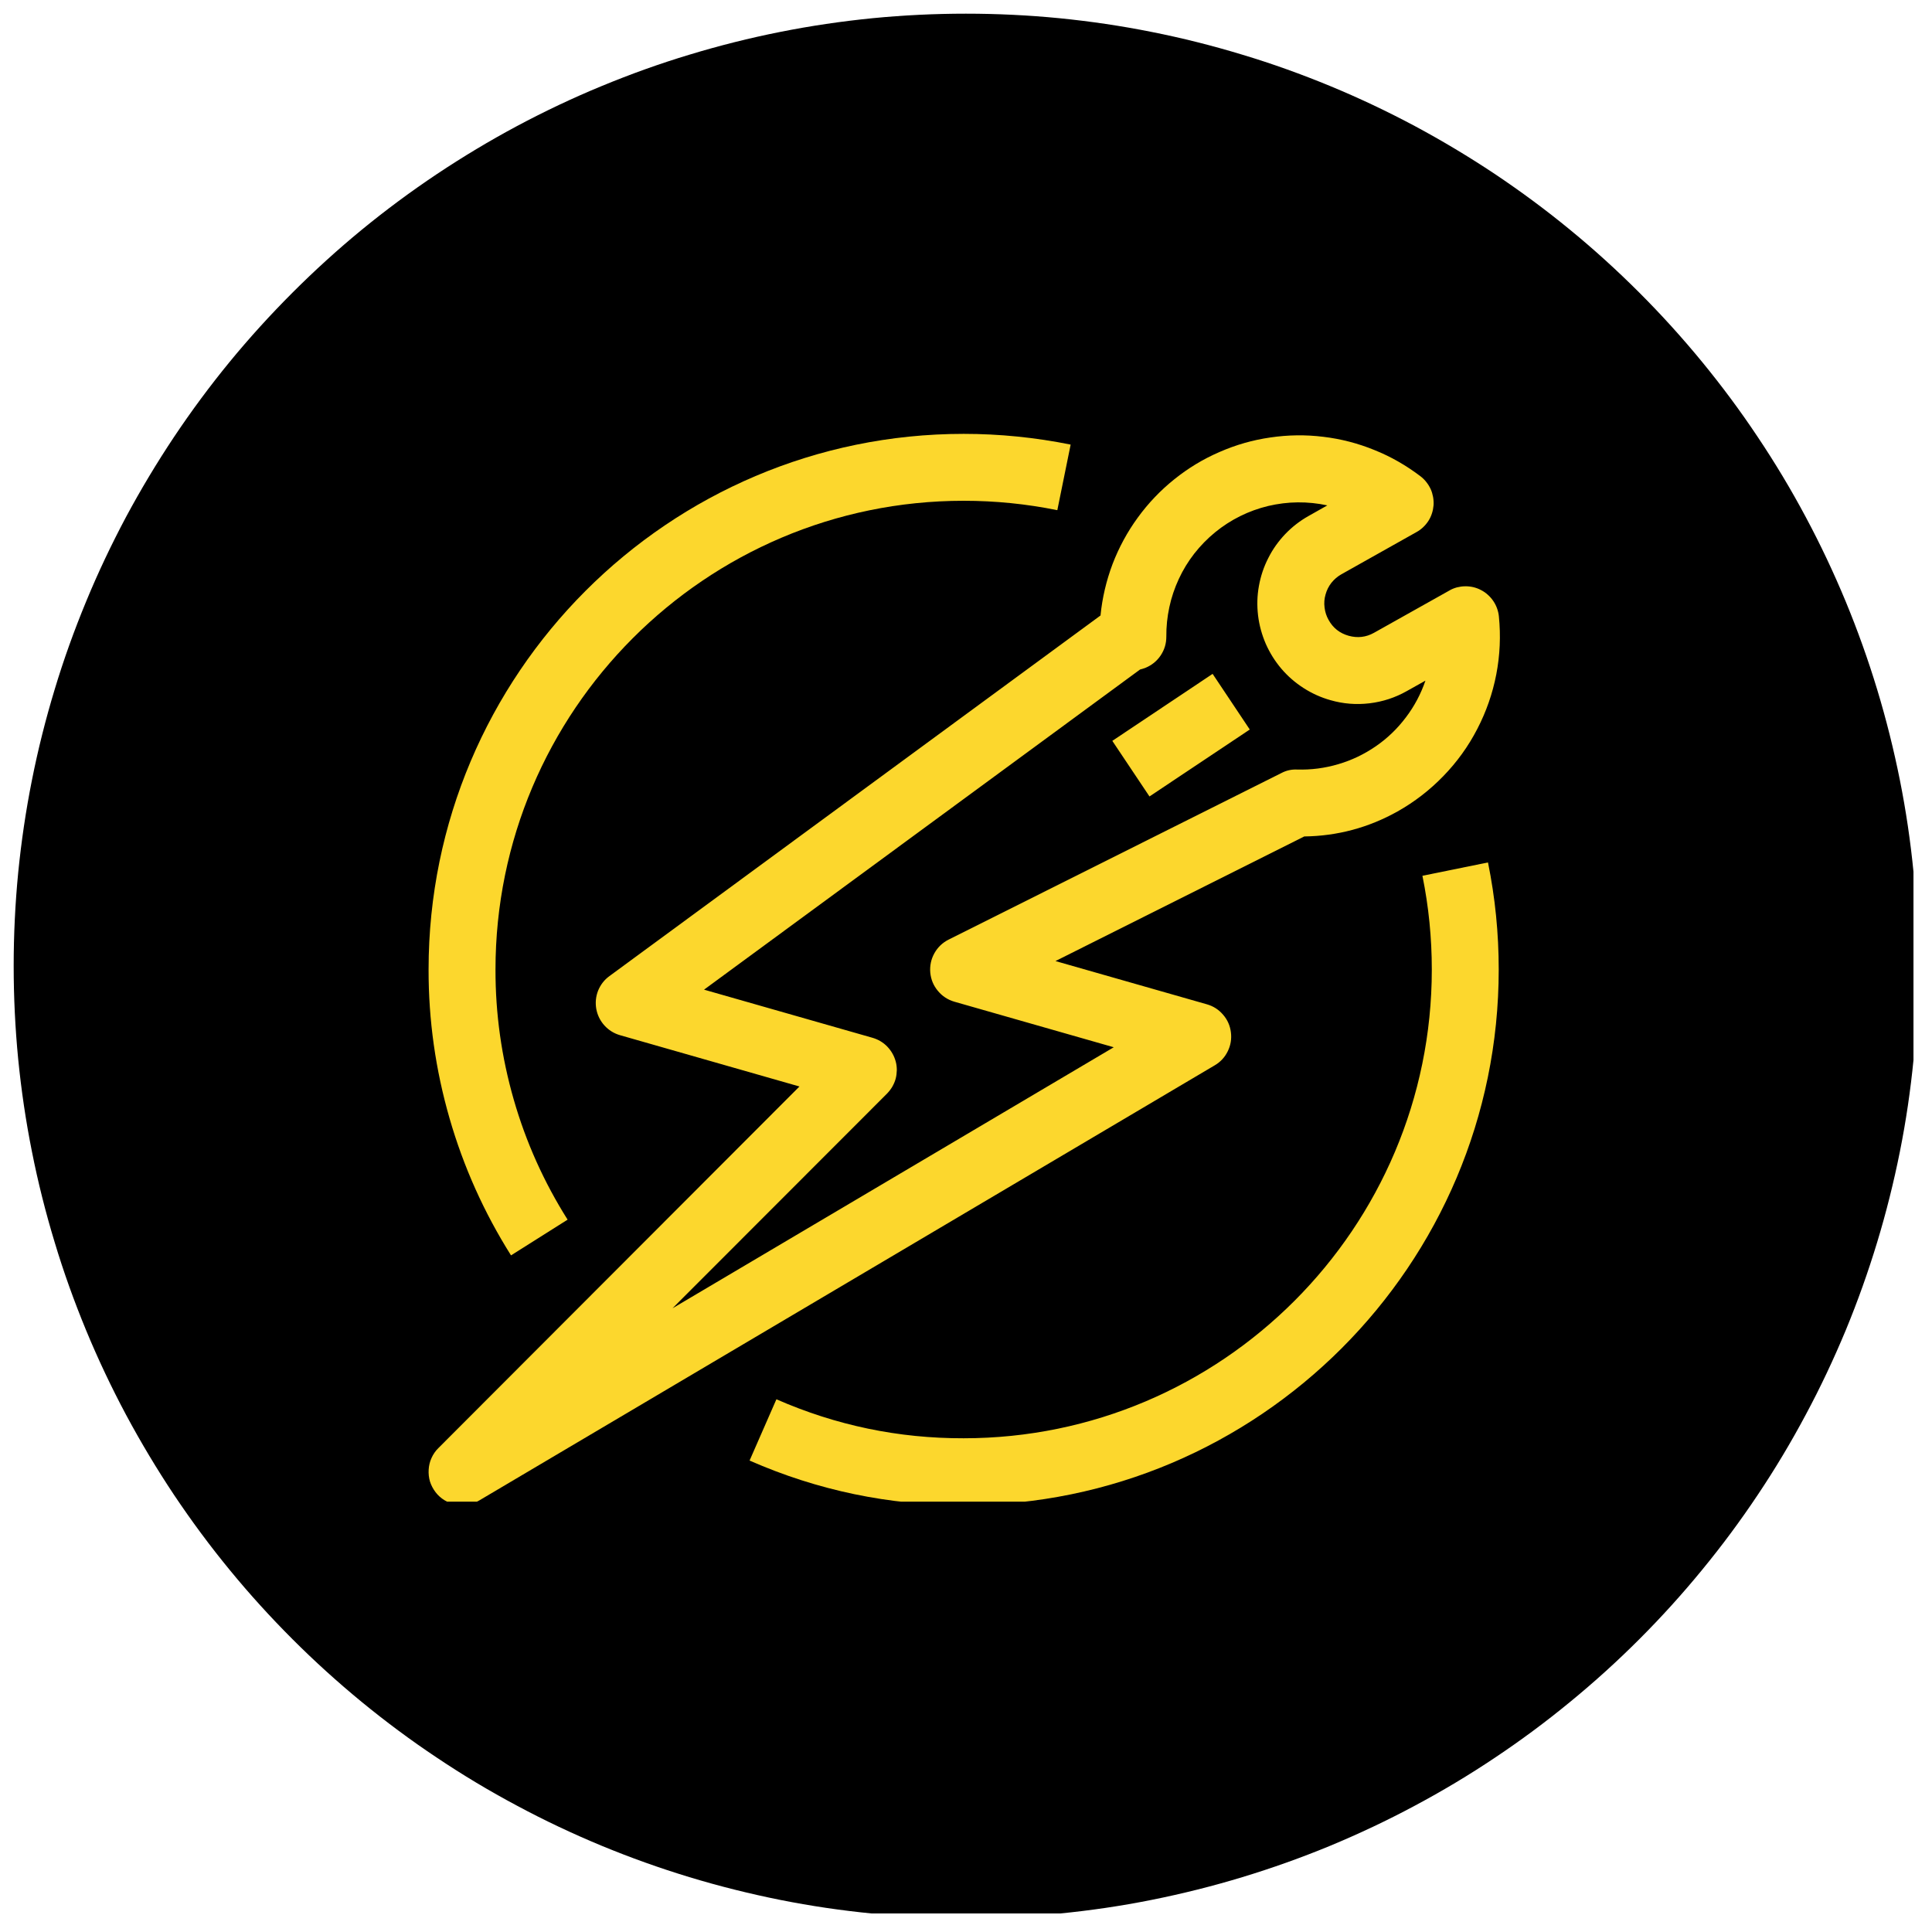
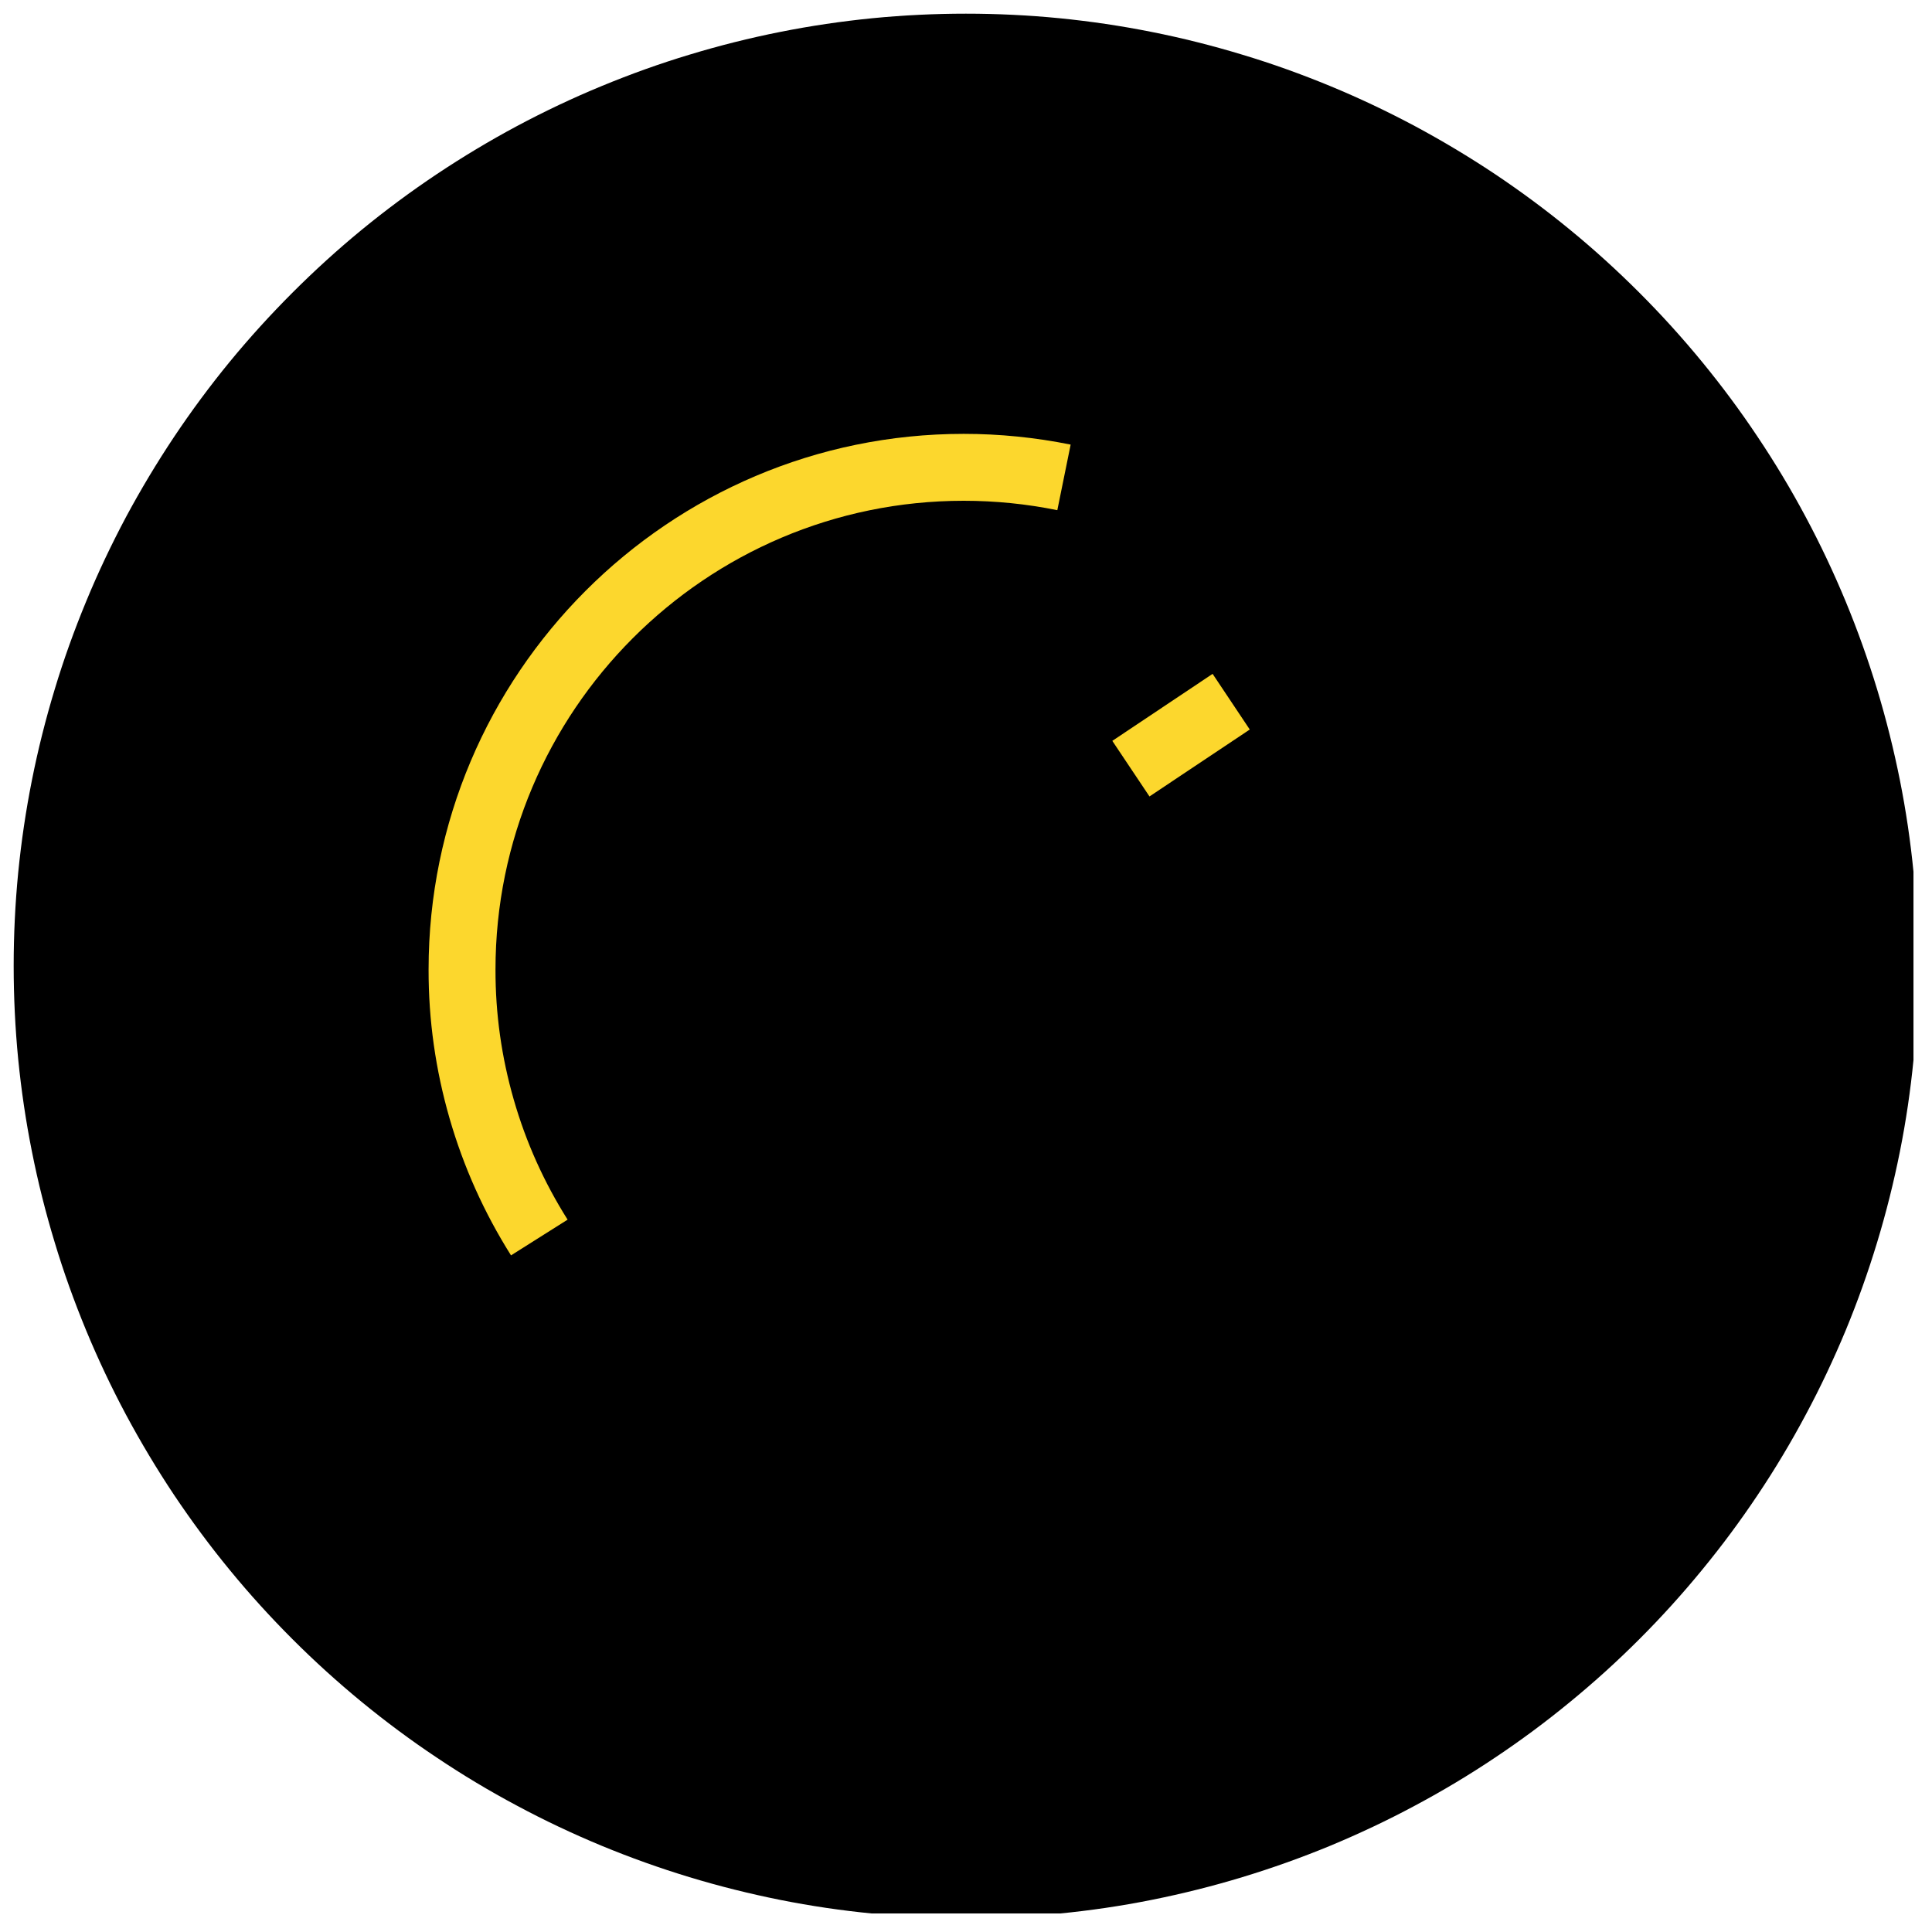
<svg xmlns="http://www.w3.org/2000/svg" width="120" zoomAndPan="magnify" viewBox="0 0 90 90" height="120" preserveAspectRatio="xMidYMid meet" version="1.0">
  <defs>
    <clipPath id="559f26aae9">
      <path d="M 0.637 0.637 L 89.137 0.637 L 89.137 89.137 L 0.637 89.137 Z M 0.637 0.637 " clip-rule="nonzero" />
    </clipPath>
    <clipPath id="e5c52f45ba">
-       <path d="M 19.797 20 L 70 20 L 70 69.953 L 19.797 69.953 Z M 19.797 20 " clip-rule="nonzero" />
-     </clipPath>
+       </clipPath>
    <clipPath id="5d9e9dce4f">
-       <path d="M 34 40 L 70 40 L 70 69.953 L 34 69.953 Z M 34 40 " clip-rule="nonzero" />
-     </clipPath>
+       </clipPath>
    <clipPath id="2fcd04f7ca">
      <path d="M 19.797 20 L 50 20 L 50 59 L 19.797 59 Z M 19.797 20 " clip-rule="nonzero" />
    </clipPath>
  </defs>
  <g clip-path="url(#559f26aae9)">
    <path fill="#000000" d="M 89.355 44.996 C 89.355 46.449 89.285 47.898 89.141 49.344 C 89 50.789 88.789 52.227 88.504 53.648 C 88.219 55.074 87.867 56.48 87.445 57.871 C 87.023 59.262 86.535 60.629 85.98 61.973 C 85.422 63.312 84.805 64.625 84.117 65.906 C 83.434 67.188 82.688 68.434 81.879 69.641 C 81.074 70.848 80.207 72.016 79.285 73.137 C 78.363 74.262 77.391 75.336 76.363 76.363 C 75.336 77.391 74.262 78.363 73.137 79.285 C 72.016 80.207 70.848 81.074 69.641 81.879 C 68.434 82.688 67.188 83.434 65.906 84.117 C 64.625 84.805 63.312 85.422 61.973 85.98 C 60.629 86.535 59.262 87.023 57.871 87.445 C 56.48 87.867 55.074 88.219 53.648 88.504 C 52.227 88.789 50.789 89 49.344 89.141 C 47.898 89.285 46.449 89.355 44.996 89.355 C 43.543 89.355 42.094 89.285 40.648 89.141 C 39.203 89 37.766 88.789 36.34 88.504 C 34.918 88.219 33.508 87.867 32.117 87.445 C 30.727 87.023 29.363 86.535 28.02 85.98 C 26.676 85.422 25.367 84.805 24.086 84.117 C 22.801 83.434 21.559 82.688 20.352 81.879 C 19.141 81.074 17.977 80.207 16.852 79.285 C 15.73 78.363 14.656 77.391 13.629 76.363 C 12.602 75.336 11.625 74.262 10.703 73.137 C 9.781 72.016 8.918 70.848 8.109 69.641 C 7.305 68.434 6.559 67.188 5.871 65.906 C 5.188 64.625 4.566 63.312 4.012 61.973 C 3.457 60.629 2.965 59.262 2.547 57.871 C 2.125 56.48 1.77 55.074 1.488 53.648 C 1.203 52.227 0.992 50.789 0.848 49.344 C 0.707 47.898 0.637 46.449 0.637 44.996 C 0.637 43.543 0.707 42.094 0.848 40.648 C 0.992 39.203 1.203 37.766 1.488 36.34 C 1.77 34.918 2.125 33.508 2.547 32.117 C 2.965 30.727 3.457 29.363 4.012 28.02 C 4.566 26.676 5.188 25.367 5.871 24.082 C 6.559 22.801 7.305 21.559 8.109 20.352 C 8.918 19.141 9.781 17.977 10.703 16.852 C 11.625 15.73 12.602 14.656 13.629 13.629 C 14.656 12.602 15.73 11.625 16.852 10.703 C 17.977 9.781 19.141 8.918 20.352 8.109 C 21.559 7.305 22.801 6.559 24.086 5.871 C 25.367 5.188 26.676 4.566 28.02 4.012 C 29.363 3.457 30.727 2.965 32.117 2.547 C 33.508 2.125 34.918 1.77 36.34 1.488 C 37.766 1.203 39.203 0.992 40.648 0.848 C 42.094 0.707 43.543 0.637 44.996 0.637 C 46.449 0.637 47.898 0.707 49.344 0.848 C 50.789 0.992 52.227 1.203 53.648 1.488 C 55.074 1.77 56.48 2.125 57.871 2.547 C 59.262 2.965 60.629 3.457 61.973 4.012 C 63.312 4.566 64.625 5.188 65.906 5.871 C 67.188 6.559 68.434 7.305 69.641 8.109 C 70.848 8.918 72.016 9.781 73.137 10.703 C 74.262 11.625 75.336 12.602 76.363 13.629 C 77.391 14.656 78.363 15.73 79.285 16.852 C 80.207 17.977 81.074 19.141 81.879 20.352 C 82.688 21.559 83.434 22.801 84.117 24.082 C 84.805 25.367 85.422 26.676 85.98 28.02 C 86.535 29.363 87.023 30.727 87.445 32.117 C 87.867 33.508 88.219 34.918 88.504 36.34 C 88.789 37.766 89 39.203 89.141 40.648 C 89.285 42.094 89.355 43.543 89.355 44.996 Z M 89.355 44.996 " fill-opacity="1" fill-rule="nonzero" />
  </g>
  <g clip-path="url(#e5c52f45ba)">
-     <path fill="#fcd72d" d="M 27.777 47 C 27.832 47.293 27.957 47.547 28.156 47.77 C 28.355 47.988 28.598 48.141 28.883 48.223 L 37.242 50.613 L 20.422 67.457 C 20.285 67.59 20.18 67.746 20.102 67.918 C 20.023 68.09 19.98 68.273 19.969 68.461 C 19.957 68.652 19.977 68.836 20.031 69.02 C 20.09 69.199 20.176 69.363 20.293 69.516 C 20.406 69.664 20.547 69.789 20.707 69.887 C 20.871 69.988 21.043 70.055 21.23 70.09 C 21.418 70.125 21.605 70.129 21.793 70.094 C 21.977 70.062 22.152 69.996 22.316 69.902 L 56.59 49.625 C 56.855 49.469 57.059 49.25 57.195 48.969 C 57.332 48.688 57.379 48.395 57.34 48.086 C 57.301 47.777 57.18 47.504 56.977 47.27 C 56.773 47.031 56.523 46.871 56.223 46.785 L 49.168 44.77 L 60.758 38.965 C 62.305 38.945 63.754 38.555 65.102 37.801 C 65.895 37.355 66.605 36.805 67.238 36.152 C 67.871 35.5 68.398 34.77 68.816 33.961 C 69.234 33.156 69.531 32.305 69.703 31.414 C 69.875 30.52 69.914 29.621 69.824 28.715 C 69.812 28.586 69.781 28.461 69.738 28.34 C 69.695 28.219 69.637 28.105 69.562 27.996 C 69.492 27.891 69.406 27.793 69.309 27.707 C 69.215 27.621 69.109 27.547 68.992 27.488 C 68.879 27.426 68.758 27.383 68.633 27.352 C 68.508 27.324 68.379 27.309 68.25 27.312 C 68.121 27.312 67.992 27.332 67.867 27.363 C 67.742 27.398 67.621 27.445 67.512 27.512 L 64.008 29.477 C 63.633 29.688 63.238 29.73 62.828 29.617 C 62.41 29.5 62.098 29.254 61.891 28.879 C 61.789 28.699 61.727 28.504 61.703 28.301 C 61.676 28.094 61.691 27.891 61.75 27.691 C 61.805 27.492 61.895 27.312 62.023 27.148 C 62.152 26.988 62.305 26.855 62.484 26.754 L 65.988 24.785 C 66.102 24.723 66.203 24.648 66.297 24.559 C 66.391 24.469 66.473 24.371 66.543 24.262 C 66.613 24.152 66.668 24.035 66.707 23.91 C 66.746 23.789 66.77 23.664 66.781 23.535 C 66.789 23.406 66.781 23.277 66.758 23.148 C 66.734 23.023 66.699 22.898 66.645 22.781 C 66.59 22.664 66.523 22.555 66.441 22.453 C 66.363 22.352 66.27 22.262 66.168 22.184 C 65.508 21.684 64.797 21.273 64.027 20.965 C 63.262 20.652 62.465 20.445 61.645 20.348 C 60.82 20.246 60 20.258 59.18 20.379 C 58.359 20.496 57.57 20.723 56.812 21.055 C 56.051 21.383 55.348 21.809 54.703 22.328 C 54.059 22.844 53.492 23.438 53.004 24.109 C 52.516 24.777 52.125 25.5 51.828 26.273 C 51.535 27.051 51.348 27.848 51.266 28.672 L 28.391 45.469 C 28.148 45.645 27.977 45.871 27.863 46.145 C 27.754 46.422 27.727 46.707 27.777 47 Z M 53.109 31.188 C 53.199 31.164 53.285 31.141 53.371 31.105 C 53.66 30.984 53.895 30.793 54.07 30.531 C 54.246 30.266 54.332 29.977 54.332 29.66 C 54.328 29.195 54.375 28.738 54.473 28.281 C 54.57 27.828 54.719 27.391 54.914 26.969 C 55.109 26.547 55.352 26.152 55.637 25.785 C 55.926 25.418 56.246 25.09 56.609 24.793 C 56.969 24.5 57.355 24.25 57.773 24.043 C 58.191 23.836 58.625 23.68 59.078 23.57 C 59.531 23.465 59.988 23.406 60.453 23.402 C 60.918 23.398 61.379 23.445 61.832 23.543 L 60.961 24.035 C 60.555 24.262 60.195 24.543 59.875 24.875 C 59.555 25.211 59.289 25.582 59.082 25.996 C 58.871 26.406 58.727 26.84 58.645 27.297 C 58.562 27.75 58.551 28.207 58.605 28.668 C 58.66 29.125 58.781 29.566 58.965 29.992 C 59.152 30.414 59.395 30.805 59.695 31.156 C 59.996 31.508 60.34 31.805 60.73 32.055 C 61.121 32.305 61.535 32.492 61.98 32.617 C 62.578 32.789 63.184 32.836 63.801 32.762 C 64.414 32.688 64.992 32.5 65.531 32.195 L 66.402 31.707 C 66.191 32.324 65.887 32.898 65.492 33.418 C 65.098 33.941 64.633 34.391 64.094 34.762 C 63.555 35.133 62.973 35.414 62.344 35.598 C 61.715 35.785 61.074 35.867 60.422 35.848 C 60.164 35.836 59.918 35.891 59.691 36.012 L 44.191 43.77 C 43.906 43.914 43.684 44.125 43.527 44.406 C 43.371 44.688 43.309 44.988 43.336 45.309 C 43.367 45.629 43.484 45.914 43.691 46.16 C 43.895 46.406 44.152 46.574 44.461 46.664 L 51.883 48.785 L 31.328 60.945 L 41.32 50.945 C 41.414 50.848 41.496 50.742 41.566 50.625 C 41.633 50.508 41.688 50.383 41.723 50.254 C 41.758 50.121 41.773 49.988 41.777 49.852 C 41.777 49.715 41.762 49.582 41.727 49.453 C 41.691 49.32 41.641 49.195 41.574 49.078 C 41.508 48.961 41.426 48.852 41.332 48.754 C 41.238 48.656 41.133 48.574 41.016 48.504 C 40.898 48.434 40.777 48.383 40.645 48.344 L 32.797 46.102 Z M 53.109 31.188 " fill-opacity="1" fill-rule="nonzero" />
-   </g>
+     </g>
  <g clip-path="url(#5d9e9dce4f)">
-     <path fill="#fcd72d" d="M 44.891 67 C 41.855 67.008 38.949 66.402 36.168 65.184 L 34.918 68.039 C 38.098 69.434 41.422 70.125 44.891 70.117 C 58.633 70.117 69.816 58.926 69.816 45.164 C 69.816 43.484 69.652 41.824 69.316 40.176 L 66.262 40.797 C 66.555 42.238 66.699 43.695 66.699 45.164 C 66.699 57.203 56.914 67 44.891 67 Z M 44.891 67 " fill-opacity="1" fill-rule="nonzero" />
-   </g>
+     </g>
  <g clip-path="url(#2fcd04f7ca)">
    <path fill="#fcd72d" d="M 26.441 56.816 C 25.34 55.07 24.504 53.211 23.934 51.23 C 23.363 49.246 23.078 47.227 23.082 45.164 C 23.082 33.125 32.863 23.328 44.891 23.328 C 46.359 23.328 47.812 23.473 49.254 23.766 L 49.875 20.711 C 48.23 20.379 46.566 20.211 44.891 20.211 C 31.145 20.211 19.965 31.406 19.965 45.164 C 19.961 47.52 20.289 49.832 20.941 52.094 C 21.594 54.359 22.551 56.488 23.805 58.48 Z M 26.441 56.816 " fill-opacity="1" fill-rule="nonzero" />
  </g>
  <path fill="#fcd72d" d="M 51.816 34.512 L 56.488 31.391 L 58.219 33.984 L 53.547 37.102 Z M 51.816 34.512 " fill-opacity="1" fill-rule="nonzero" />
</svg>